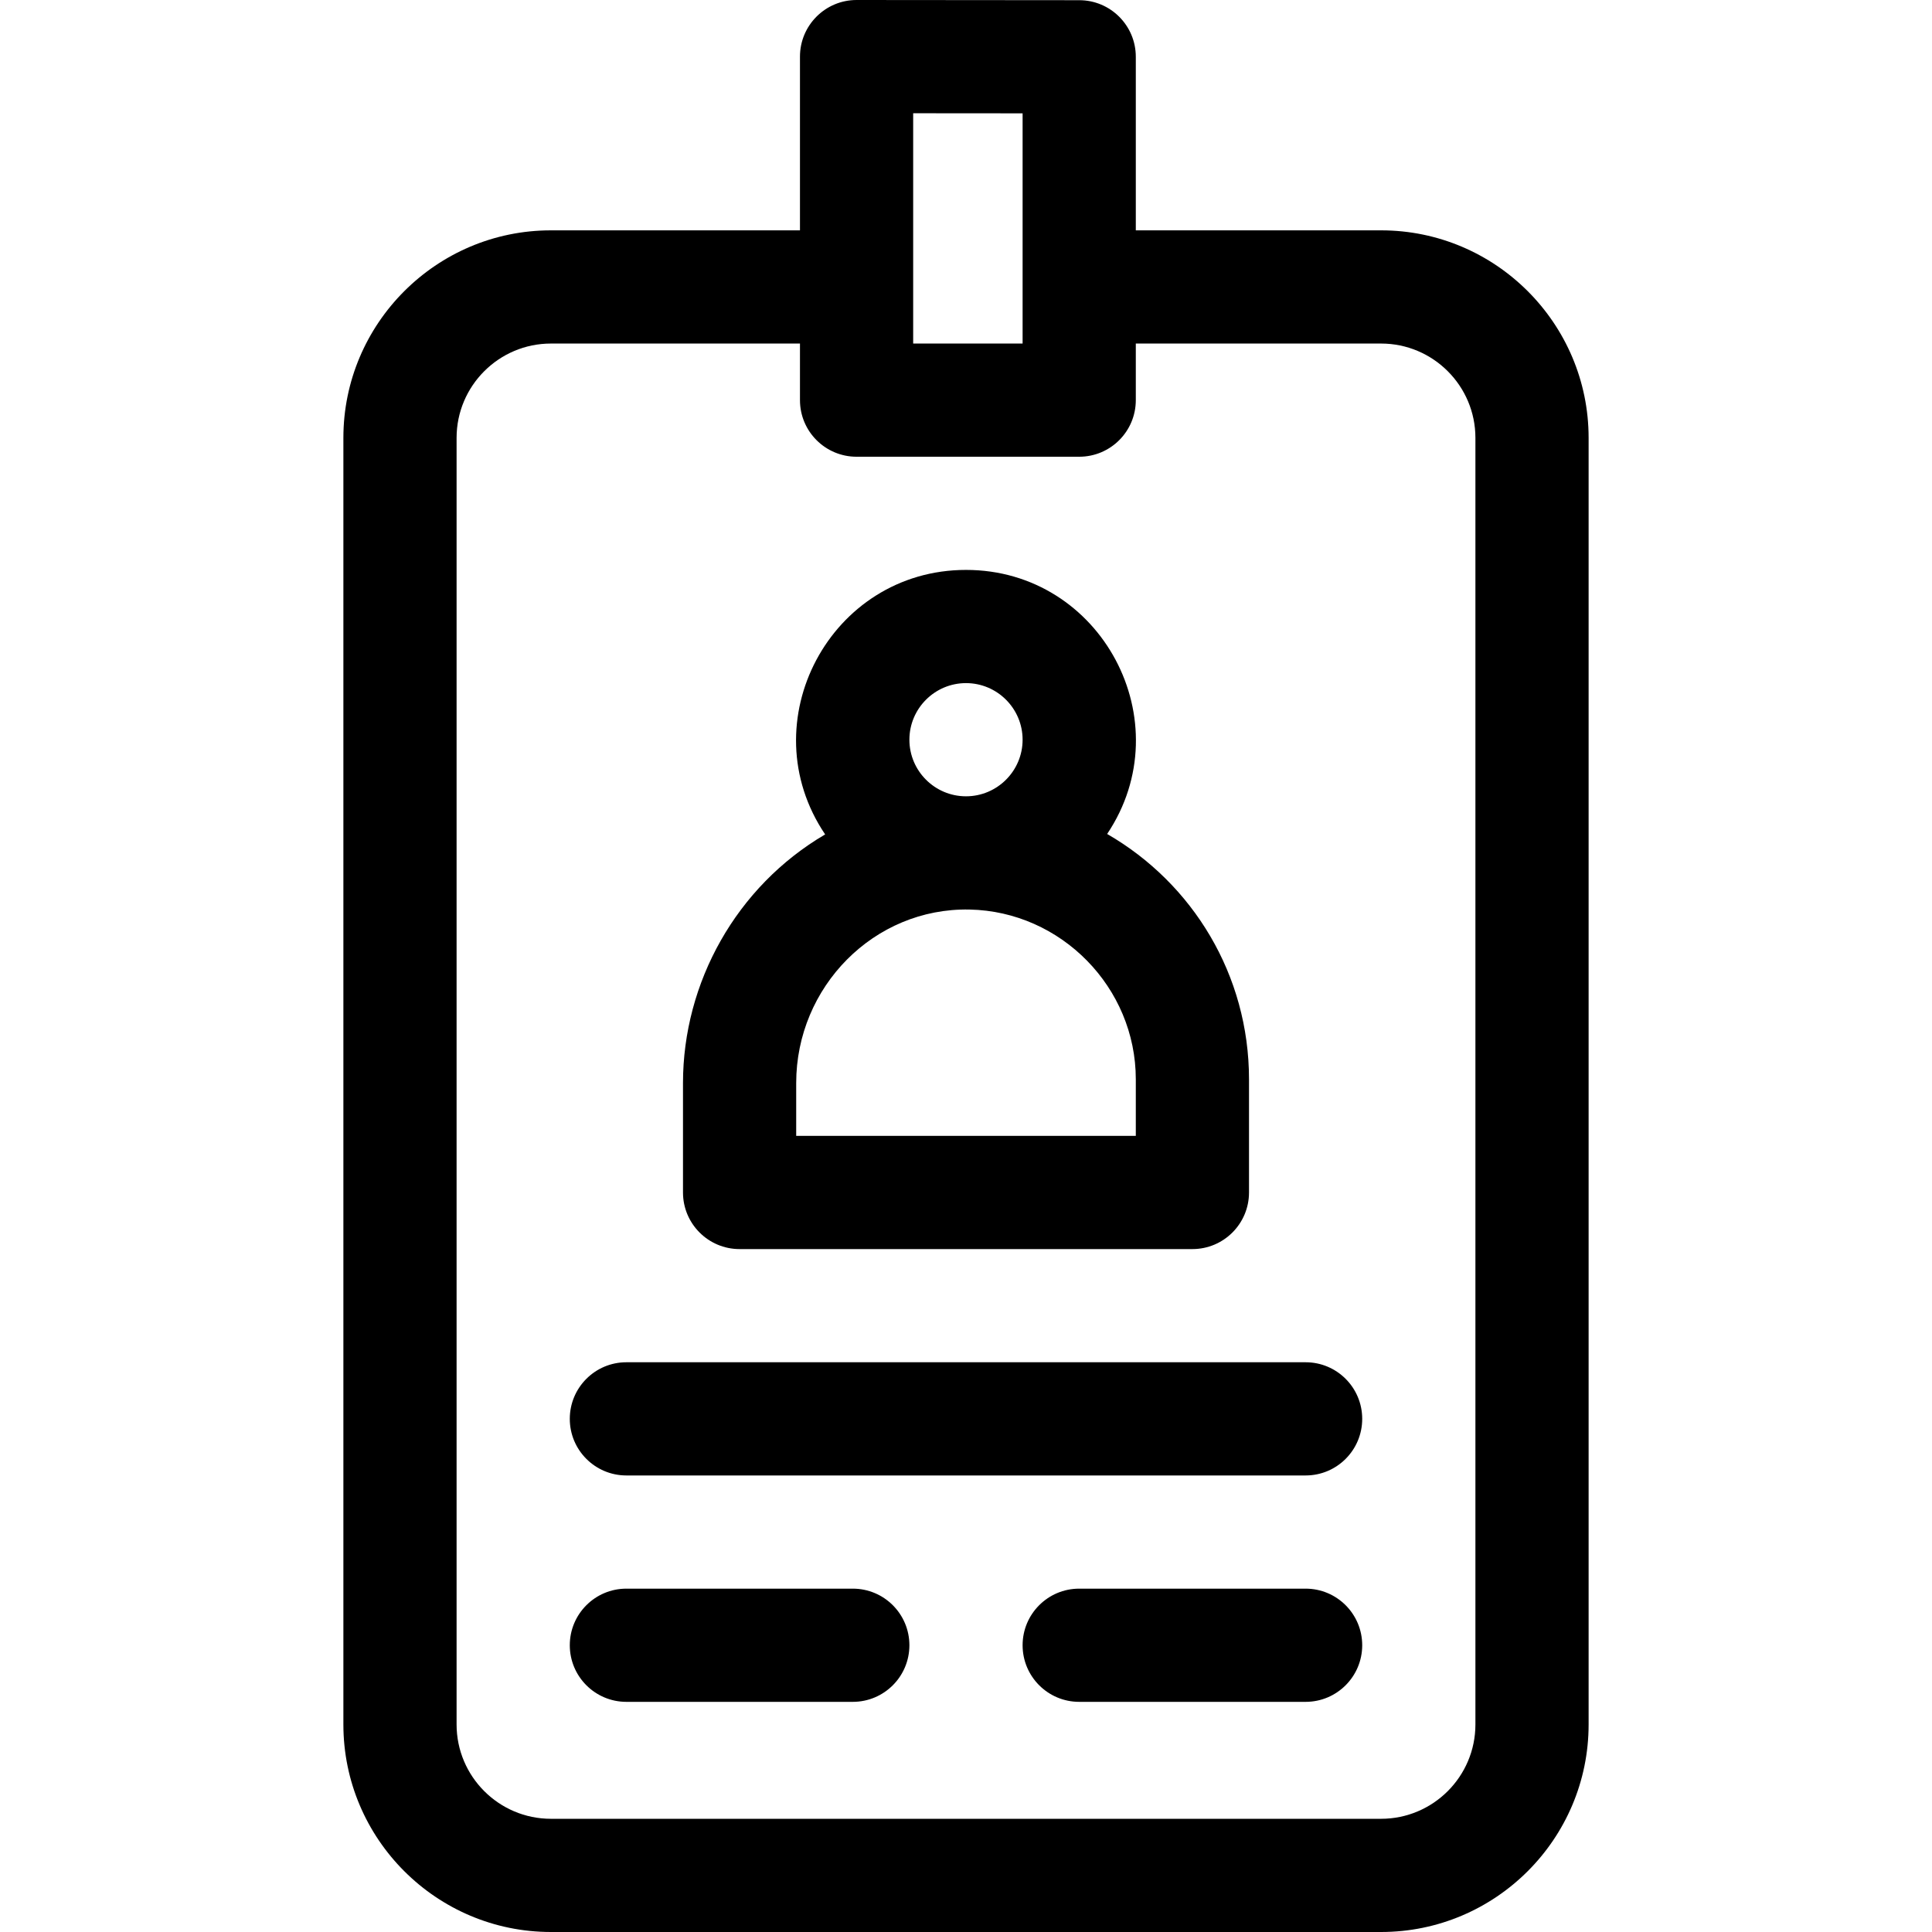
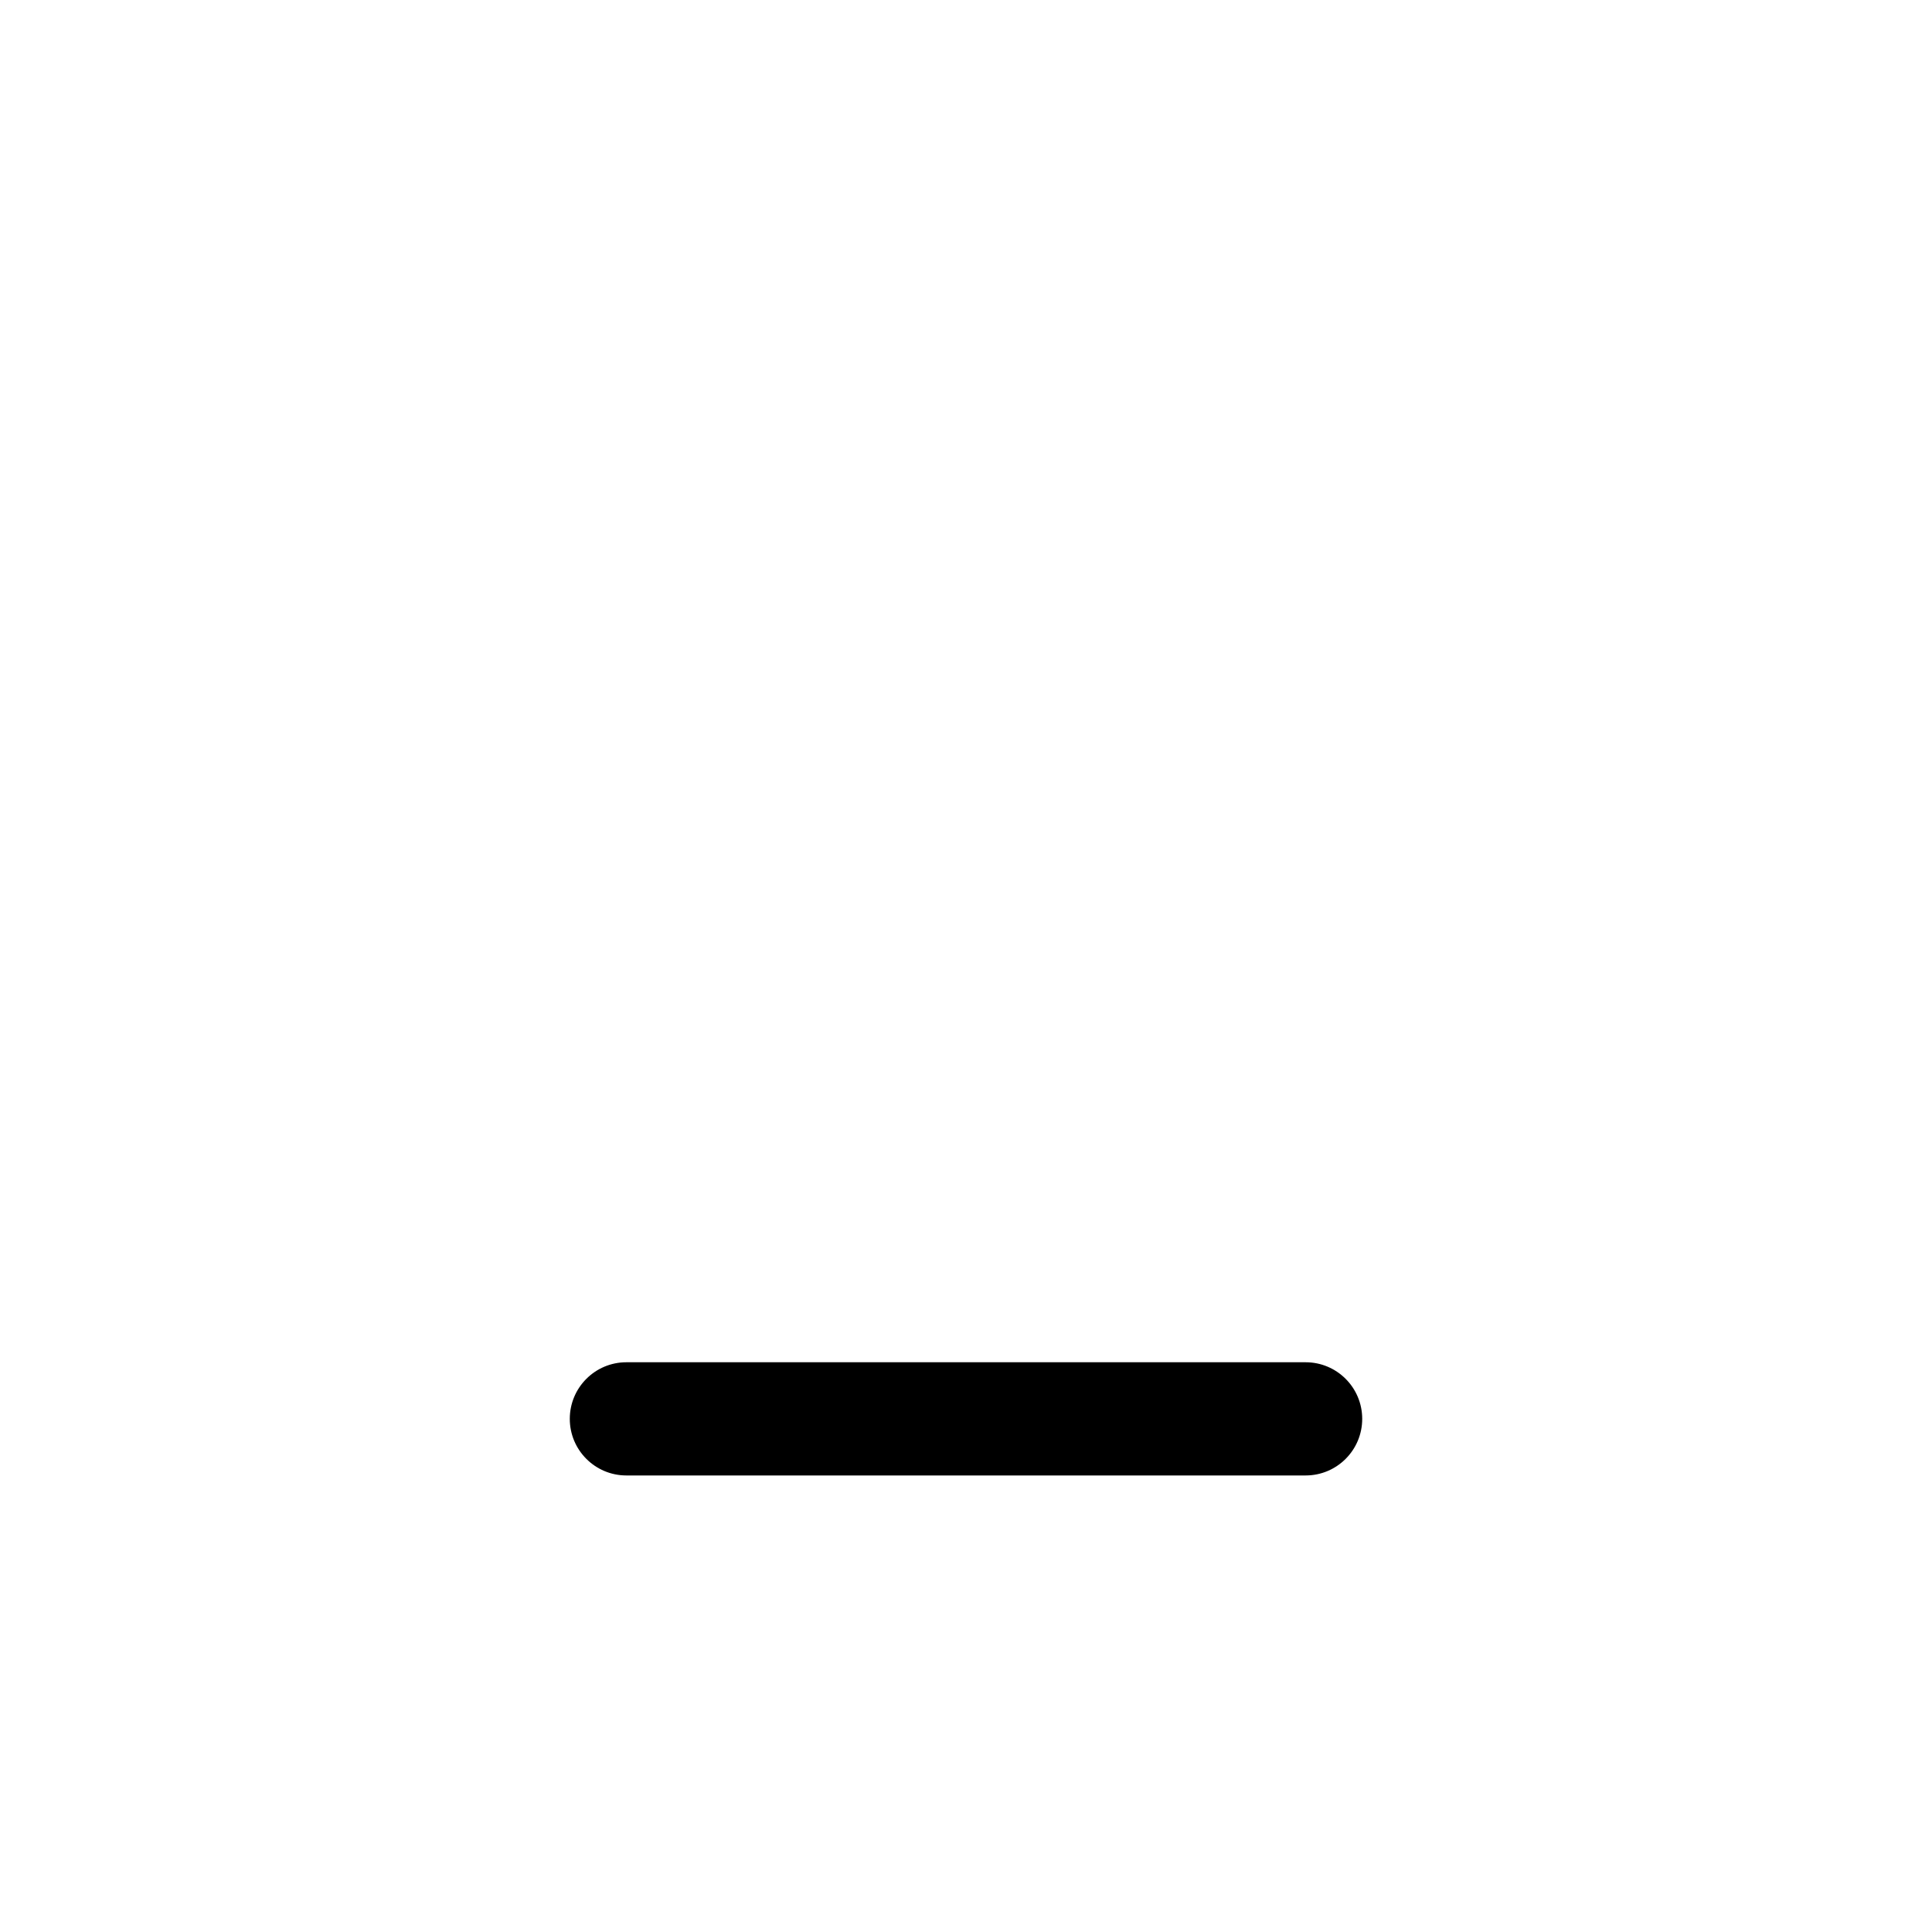
<svg xmlns="http://www.w3.org/2000/svg" height="512pt" viewBox="-91 0 512 512" width="512pt">
-   <path d="m275 61.043h-65v-45.992c0-8.281-6.707-14.996-14.988-15 0 0-59.012-.051-59.012-.051-8.289 0-15 6.73-15 15v46.043h-66c-30.328 0-55 24.672-55 54.996v340.965c0 30.324 24.672 54.996 55 54.996h220c30.328 0 55-24.672 55-54.996v-340.965c0-30.324-24.672-54.996-55-54.996zm-124-31.031 29 .023v61.004h-29zm149 426.992c0 13.781-11.215 24.996-25 24.996h-220c-13.785 0-25-11.215-25-24.996v-340.965c0-13.781 11.215-24.996 25-24.996h66v14.996c0 8.285 6.715 15 15 15h59c8.285 0 15-6.715 15-15v-14.996h65c13.785 0 25 11.211 25 24.996zm0 0" />
  <path d="m255 361.012h-180c-8.285 0-15 6.715-15 15 0 8.285 6.715 15 15 15h180c8.285 0 15-6.715 15-15 0-8.285-6.715-15-15-15zm0 0" />
-   <path d="m135 421.008h-60c-8.285 0-15 6.715-15 15 0 8.281 6.715 15 15 15h60c8.285 0 15-6.719 15-15 0-8.285-6.715-15-15-15zm0 0" />
-   <path d="m255 421.008h-60c-8.285 0-15 6.715-15 15 0 8.281 6.715 15 15 15h60c8.285 0 15-6.719 15-15 0-8.285-6.715-15-15-15zm0 0" />
-   <path d="m105 331.02h120c8.285 0 15-6.719 15-15v-30c0-27.613-14.879-51.898-37.594-65.008 19.906-29.703-1.457-69.98-37.406-69.98-35.969 0-57.395 40.355-37.328 70.098-23.543 13.797-37.672 39.266-37.672 65.887v29.004c0 8.281 6.715 15 15 15zm60-149.988c8.27 0 15 6.73 15 15s-6.73 14.996-15 14.996-15-6.727-15-14.996 6.73-15 15-15zm-45 105.984c0-25.477 20.598-46.477 45.922-45.98 24.305.488 44.078 20.668 44.078 44.984v15h-90zm0 0" />
</svg>